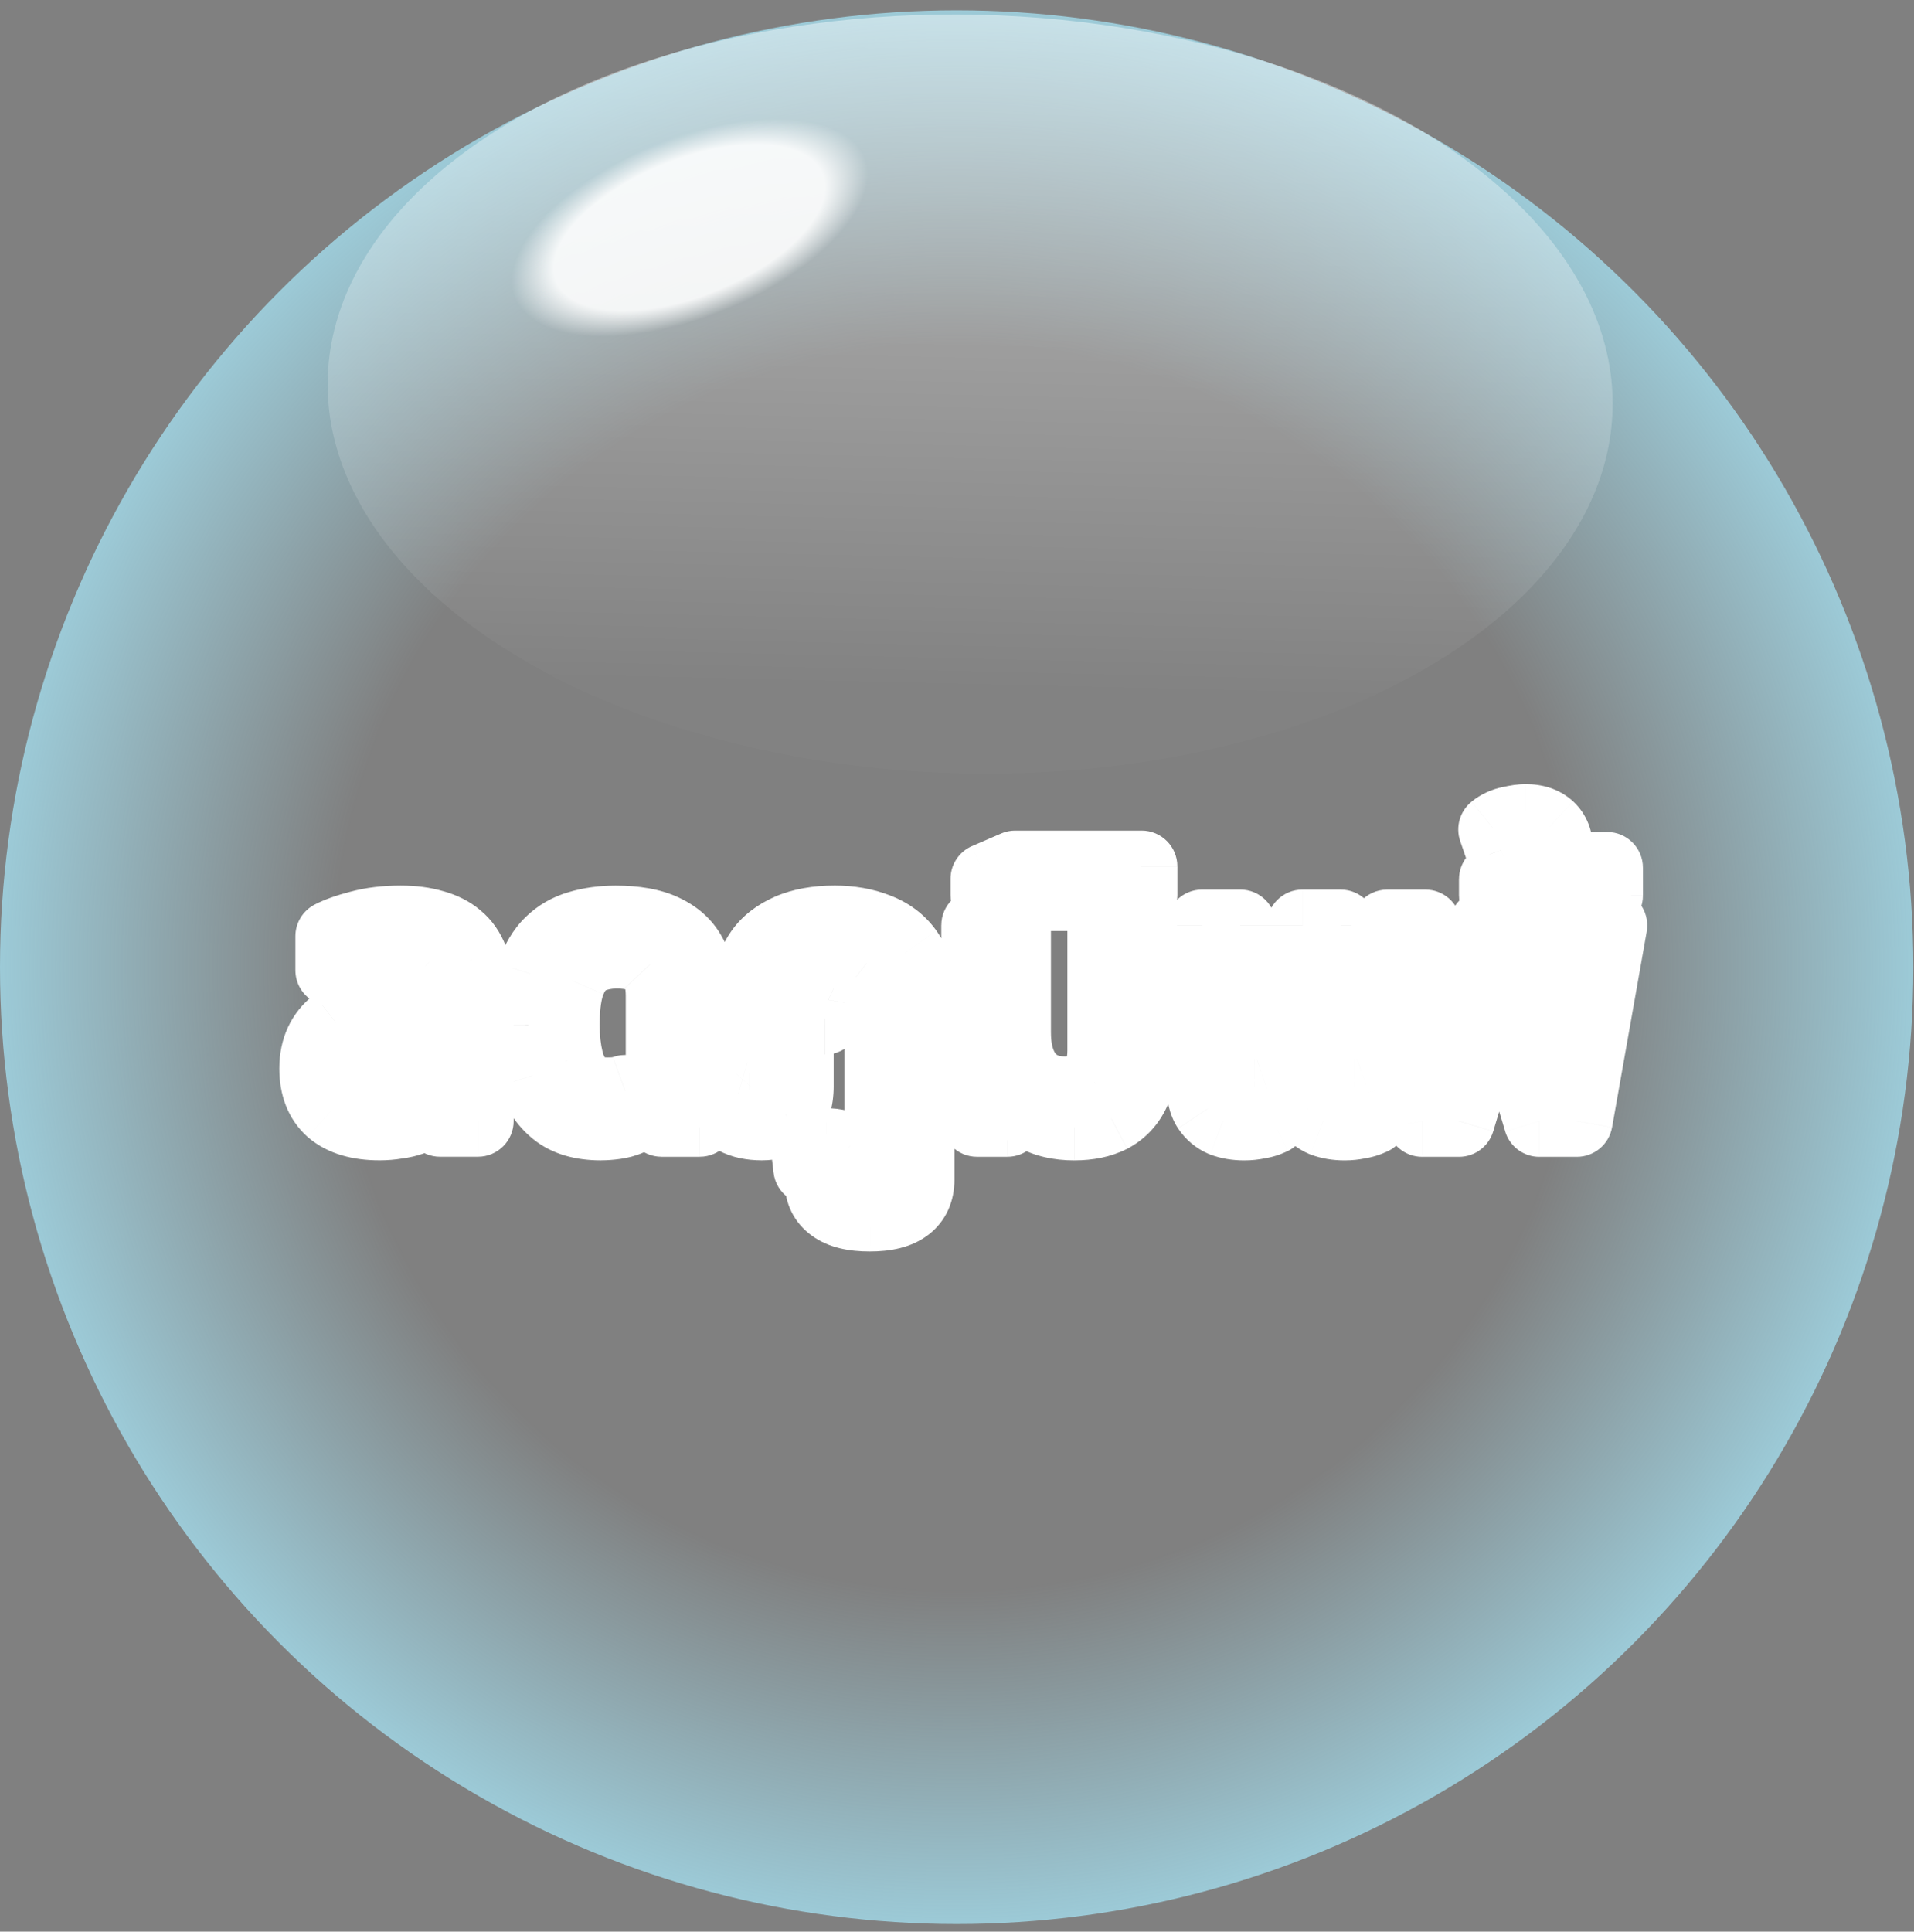
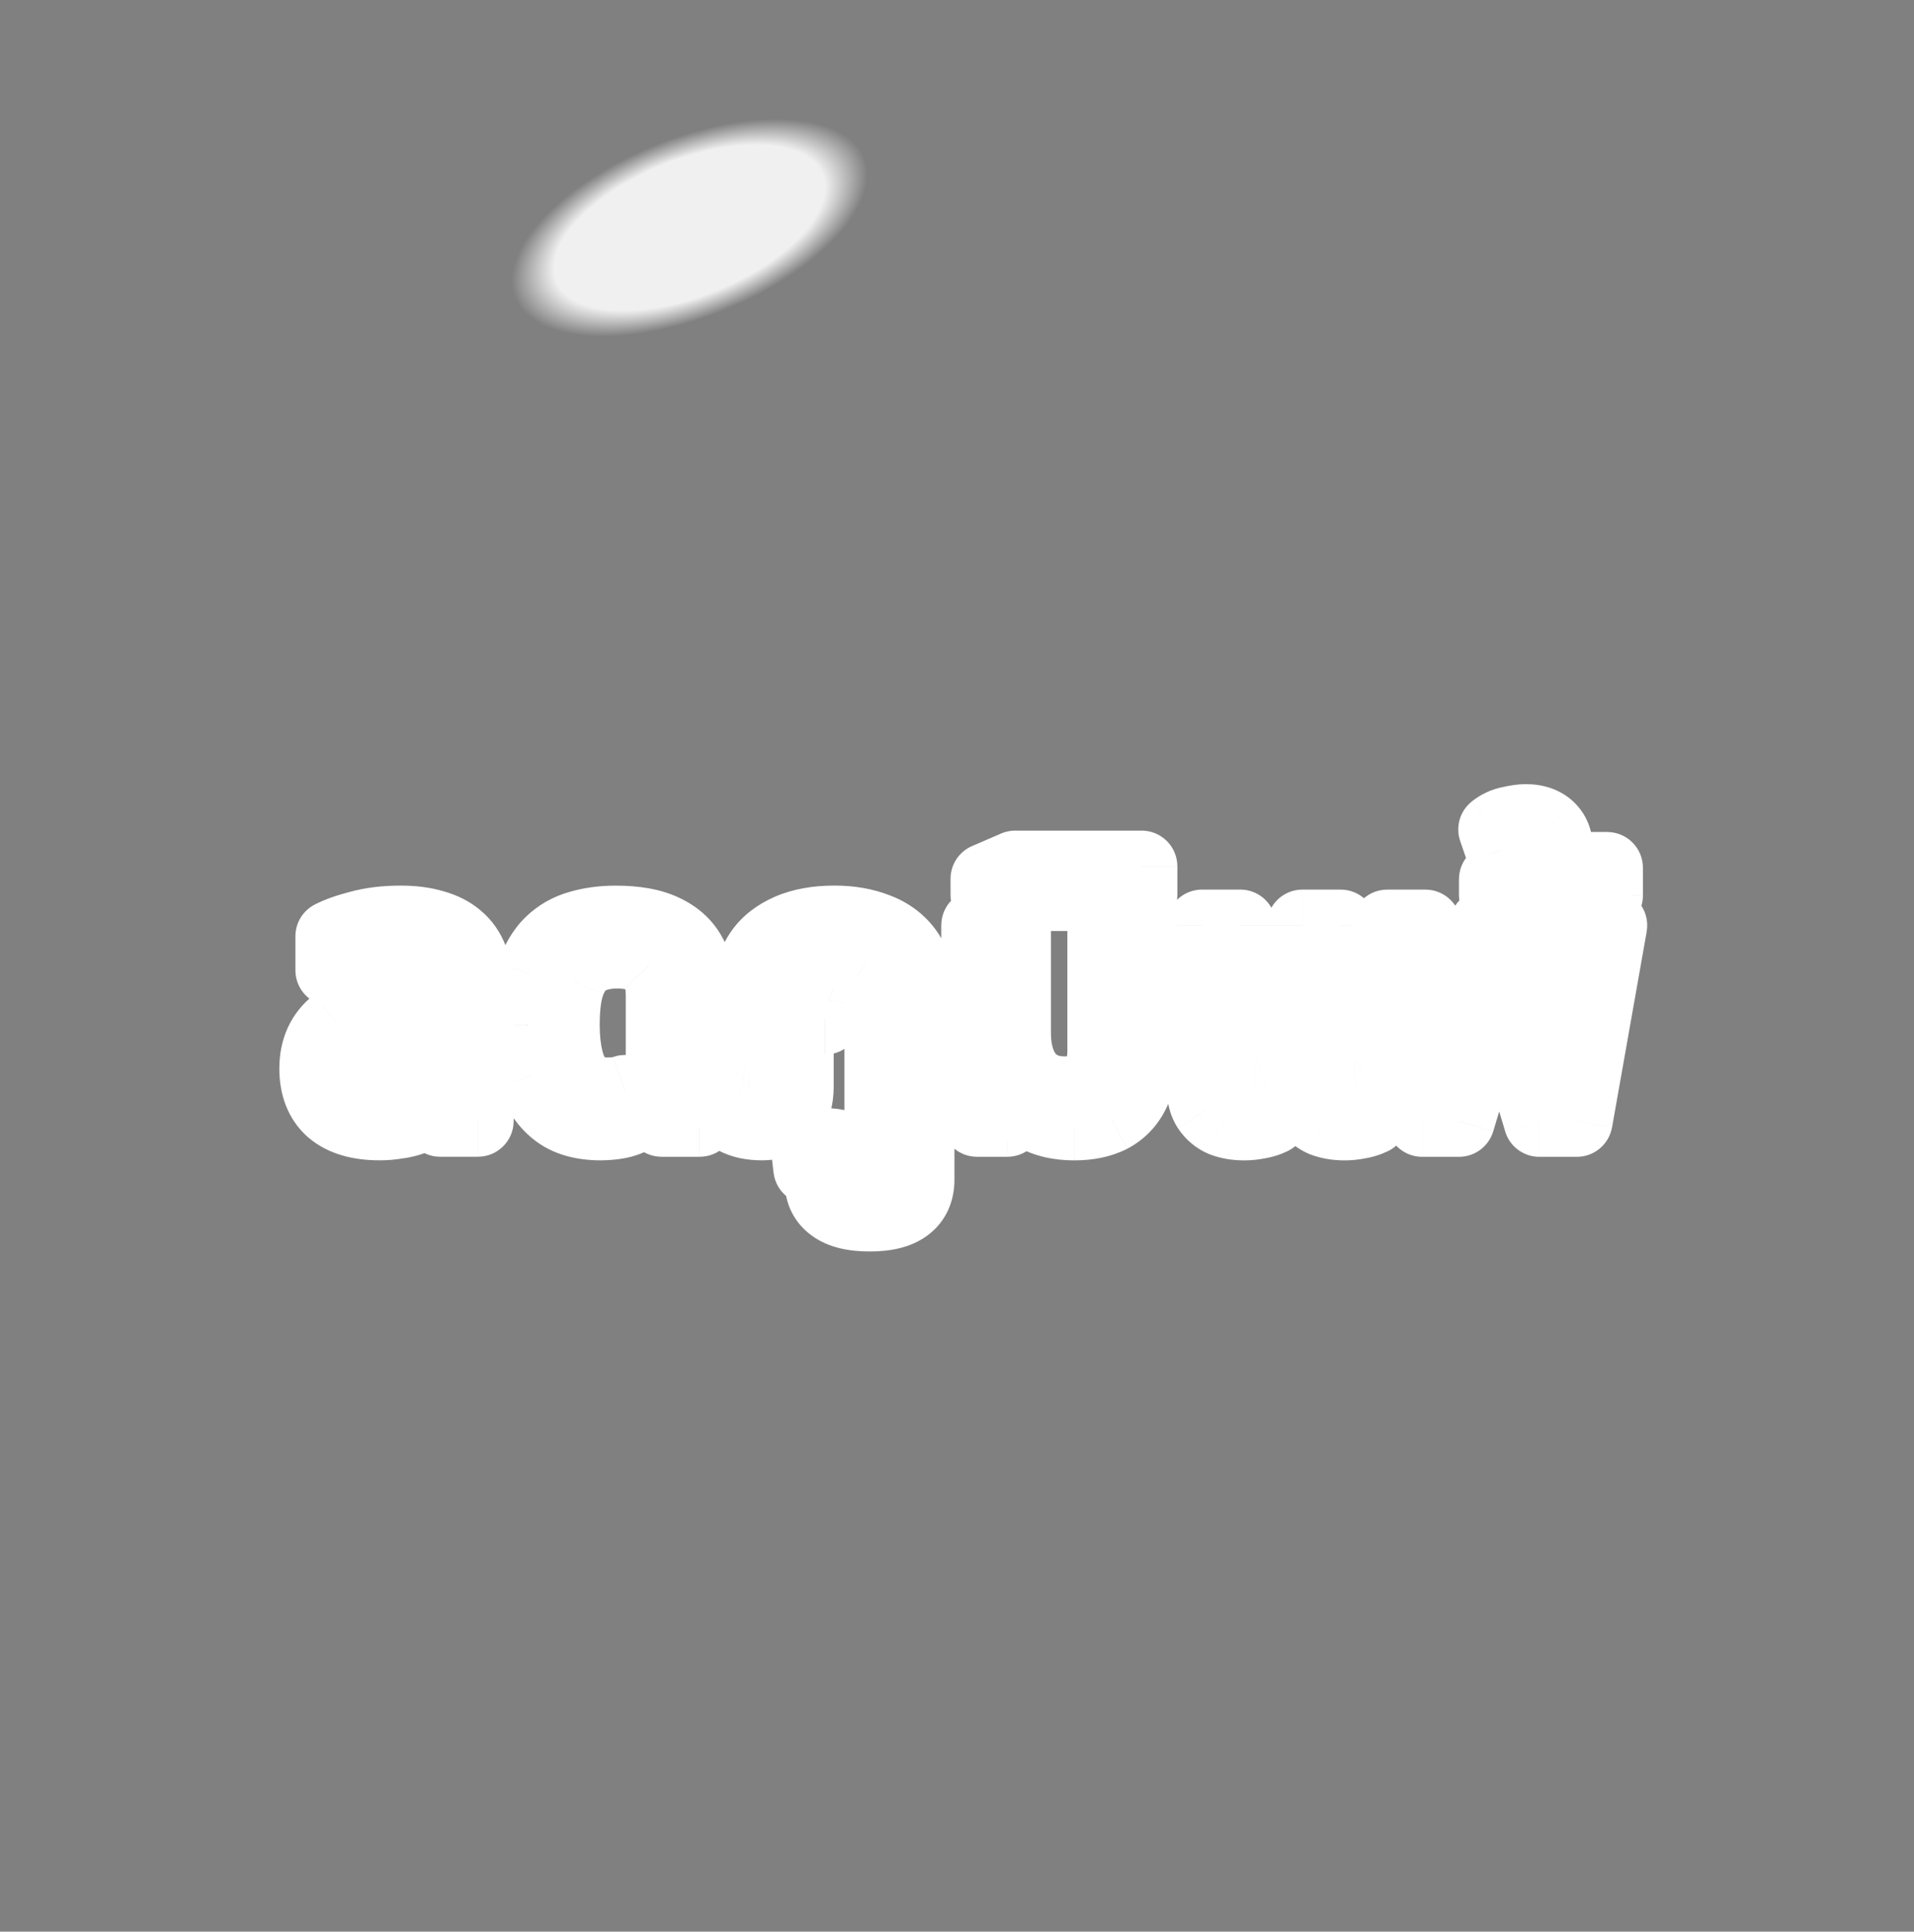
<svg xmlns="http://www.w3.org/2000/svg" fill="none" height="112" viewBox="0 0 111 112" width="111">
  <rect x="0" y="0" width="111" height="112" fill="#808080" stroke="none" />
  <radialGradient id="a" cx="0" cy="0" gradientTransform="matrix(0 55.48 -55.48 0 55.48 56.08)" gradientUnits="userSpaceOnUse" r="1">
    <stop offset=".645" stop-color="#a9ecff" stop-opacity="0" />
    <stop offset="1" stop-color="#a9ecff" stop-opacity=".7" />
  </radialGradient>
  <linearGradient id="b" gradientUnits="userSpaceOnUse" x1="56.246" x2="56.246" y1=".852" y2="44.83">
    <stop offset="0" stop-color="#fff" stop-opacity=".44" />
    <stop offset=".885" stop-color="#fff" stop-opacity=".02" />
  </linearGradient>
  <radialGradient id="c" cx="0" cy="0" gradientTransform="matrix(0 5.207 -10.942 0 39.998 13.218)" gradientUnits="userSpaceOnUse" r="1">
    <stop offset=".76" stop-color="#fff" stop-opacity=".88" />
    <stop offset="1" stop-color="#fff" stop-opacity="0" />
  </radialGradient>
  <mask id="d" fill="#000" height="28" maskUnits="userSpaceOnUse" width="81" x="15.285" y="45">
    <path d="m15.285 45h81v28h-81z" fill="#fff" />
    <path d="m25.522 65v-7.499c0-.829-.2-1.415-.601-1.761-.387-.359-1.022-.539-1.906-.539-.704 0-1.381.097-2.03.29-.635.193-1.229.449-1.782.766v-1.968c.401-.207.946-.401 1.637-.58.704-.193 1.505-.29 2.403-.29.718 0 1.353.083 1.906.249.552.152 1.015.387 1.388.704.387.318.677.732.87 1.243.207.511.311 1.125.311 1.844v7.54zm-3.522.207c-1.201 0-2.127-.276-2.776-.829-.635-.566-.953-1.374-.953-2.424 0-1.132.407-2.016 1.222-2.651.829-.635 2.161-1.008 3.998-1.119l2.444-.166v1.74l-2.175.166c-1.229.097-2.085.304-2.569.622-.47.318-.704.766-.704 1.346 0 .566.18.981.539 1.243.359.262.849.394 1.471.394.221 0 .421-.014.601-.041.193-.041.373-.083.539-.124l.269 1.554c-.262.097-.559.166-.891.207-.318.055-.656.083-1.015.083zm12.866 0c-1.119 0-1.996-.256-2.631-.766s-1.091-1.202-1.367-2.071c-.262-.884-.394-1.864-.394-2.942 0-1.188.124-2.168.373-2.942.262-.773.621-1.381 1.077-1.823.469-.456 1.022-.773 1.657-.953.649-.193 1.36-.29 2.134-.29 1.146 0 2.071.166 2.776.497.718.332 1.243.801 1.574 1.409.345.608.518 1.326.518 2.154v7.52h-2.216v-7.312c0-.801-.2-1.409-.601-1.823-.387-.414-1.056-.622-2.009-.622-.58 0-1.105.111-1.574.331-.456.221-.815.635-1.077 1.243-.262.594-.394 1.464-.394 2.61 0 .76.076 1.443.228 2.051.152.594.407 1.063.766 1.409.373.331.884.497 1.533.497.179 0 .352-.007.518-.021.179-.028.345-.069.497-.124l.207 1.699c-.221.097-.476.166-.766.207s-.566.062-.829.062zm9.303 0c-.29 0-.566-.028-.829-.083s-.511-.145-.746-.269l.228-1.409c.097.028.2.055.311.083.124.014.235.021.331.021.221 0 .38-.062.476-.186.11-.124.166-.325.166-.601v-1.802c0-.801.152-1.388.456-1.761.304-.387.746-.649 1.326-.787l.021-.083-2.341-.849v-.642c0-.594.186-1.153.559-1.678.373-.525.918-.946 1.637-1.264.732-.318 1.609-.476 2.631-.476.925 0 1.754.145 2.486.435.732.276 1.312.711 1.74 1.305.428.594.642 1.367.642 2.32v7.52h-2.216v-7.333c0-.856-.256-1.471-.766-1.844-.497-.387-1.133-.58-1.906-.58-.787 0-1.409.166-1.864.497-.442.318-.663.725-.663 1.222l2.196 1.015-.186 1.098c-.483 0-.87.159-1.16.476-.276.304-.414.801-.414 1.492v1.927c0 .856-.207 1.443-.622 1.761-.401.318-.898.476-1.492.476zm6.278 5.282c-.953 0-1.664-.173-2.134-.518-.483-.345-.725-.829-.725-1.45v-.352c0-.235-.055-.38-.166-.435-.124-.041-.29-.035-.497.021l-.145-1.284c.193-.055.407-.097.642-.124.221-.014.394-.021.518-.021.525 0 .905.11 1.139.331.221.221.332.532.332.932v.642c0 .248.076.456.228.621.152.166.407.249.766.249.373 0 .635-.083.787-.249.138-.166.207-.373.207-.621v-1.844h1.885v2.009c0 .677-.235 1.194-.704 1.554s-1.181.539-2.134.539zm11.874-5.282c-.911 0-1.685-.18-2.32-.539-.622-.359-1.05-.849-1.284-1.471h-.124l-.166 1.802h-1.761v-11.352h2.216v6.235c0 .718.111 1.333.332 1.844.221.511.545.905.974 1.181s.946.414 1.554.414c.746 0 1.305-.2 1.678-.601.373-.414.559-1.022.559-1.823v-7.25h2.216v7.54c0 .898-.152 1.643-.456 2.237-.304.594-.746 1.043-1.326 1.346-.58.29-1.278.435-2.092.435zm-5.12-13.299v-.953l1.678-.725h7.333v1.678zm14.961 13.299c-.456 0-.87-.069-1.243-.207-.359-.152-.649-.394-.87-.725-.221-.345-.331-.808-.331-1.388v-9.239h2.216v8.97c0 .304.062.525.186.663.138.124.352.186.642.186.111 0 .235-.014.373-.041.138-.028.269-.062.394-.104l.249 1.554c-.262.124-.532.207-.808.249-.262.055-.532.083-.808.083zm5.821 0c-.456 0-.87-.069-1.243-.207-.359-.152-.649-.394-.87-.725-.221-.345-.332-.808-.332-1.388v-9.239h2.217v8.97c0 .304.062.525.186.663.138.124.352.186.642.186.11 0 .235-.014.373-.041.138-.028.269-.062.394-.104l.249 1.554c-.262.124-.532.207-.808.249-.262.055-.532.083-.808.083zm4.5-.207-2.03-11.352h2.216l.746 4.661c.055.373.117.87.186 1.492.069.622.145 1.347.228 2.175h.062c.124-.566.242-1.077.352-1.533s.214-.863.311-1.222c.097-.373.186-.697.269-.974l1.305-4.599h1.637l1.326 4.599c.069.276.152.601.249.974.111.359.221.766.331 1.222.111.456.228.967.352 1.533h.062c.083-.829.152-1.554.207-2.175.069-.621.138-1.119.207-1.492l.746-4.661h2.216l-2.009 11.352h-2.175l-1.719-5.717c-.111-.401-.214-.794-.311-1.181-.083-.401-.159-.884-.228-1.45h-.083c-.055.373-.117.711-.186 1.015-.055.29-.117.566-.186.829-.069.262-.145.525-.228.787l-1.719 5.717zm4.204-13.071v-.953c.249-.055.511-.131.787-.228.276-.111.511-.249.704-.414.179-.179.269-.394.269-.642 0-.166-.048-.304-.145-.414-.11-.124-.269-.186-.476-.186-.124 0-.256.028-.394.083-.138.041-.262.083-.373.124l-.414-1.202c.276-.221.594-.366.953-.435.359-.083.656-.124.891-.124.566 0 1.015.152 1.347.456.318.304.476.704.476 1.202 0 .359-.09.677-.269.953-.193.276-.435.497-.725.663l-.166-.497h4.06v1.616z" fill="#000" />
  </mask>
-   <circle cx="55.48" cy="56.08" fill="url(#a)" r="55.48" />
-   <ellipse cx="56.246" cy="22.841" fill="url(#b)" rx="37.256" ry="21.989" transform="matrix(1 .023 -.023 1 .541 -1.289)" />
  <ellipse cx="39.998" cy="13.218" fill="url(#c)" rx="10.942" ry="5.207" transform="matrix(.928 -.372 .372 .928 -2.047 15.816)" />
  <path d="m25.522 65v-7.499c0-.829-.2-1.415-.601-1.761-.387-.359-1.022-.539-1.906-.539-.704 0-1.381.097-2.03.29-.635.193-1.229.449-1.782.766v-1.968c.401-.207.946-.401 1.637-.58.704-.193 1.505-.29 2.403-.29.718 0 1.353.083 1.906.249.552.152 1.015.387 1.388.704.387.318.677.732.87 1.243.207.511.311 1.125.311 1.844v7.54zm-3.522.207c-1.201 0-2.127-.276-2.776-.829-.635-.566-.953-1.374-.953-2.424 0-1.132.407-2.016 1.222-2.651.829-.635 2.161-1.008 3.998-1.119l2.444-.166v1.74l-2.175.166c-1.229.097-2.085.304-2.569.622-.47.318-.704.766-.704 1.346 0 .566.18.981.539 1.243.359.262.849.394 1.471.394.221 0 .421-.014.601-.041.193-.041.373-.083.539-.124l.269 1.554c-.262.097-.559.166-.891.207-.318.055-.656.083-1.015.083zm12.866 0c-1.119 0-1.996-.256-2.631-.766s-1.091-1.202-1.367-2.071c-.262-.884-.394-1.864-.394-2.942 0-1.188.124-2.168.373-2.942.262-.773.621-1.381 1.077-1.823.469-.456 1.022-.773 1.657-.953.649-.193 1.36-.29 2.134-.29 1.146 0 2.071.166 2.776.497.718.332 1.243.801 1.574 1.409.345.608.518 1.326.518 2.154v7.52h-2.216v-7.312c0-.801-.2-1.409-.601-1.823-.387-.414-1.056-.622-2.009-.622-.58 0-1.105.111-1.574.331-.456.221-.815.635-1.077 1.243-.262.594-.394 1.464-.394 2.61 0 .76.076 1.443.228 2.051.152.594.407 1.063.766 1.409.373.331.884.497 1.533.497.179 0 .352-.007.518-.021.179-.028.345-.069.497-.124l.207 1.699c-.221.097-.476.166-.766.207s-.566.062-.829.062zm9.303 0c-.29 0-.566-.028-.829-.083s-.511-.145-.746-.269l.228-1.409c.097.028.2.055.311.083.124.014.235.021.331.021.221 0 .38-.062.476-.186.11-.124.166-.325.166-.601v-1.802c0-.801.152-1.388.456-1.761.304-.387.746-.649 1.326-.787l.021-.083-2.341-.849v-.642c0-.594.186-1.153.559-1.678.373-.525.918-.946 1.637-1.264.732-.318 1.609-.476 2.631-.476.925 0 1.754.145 2.486.435.732.276 1.312.711 1.74 1.305.428.594.642 1.367.642 2.32v7.52h-2.216v-7.333c0-.856-.256-1.471-.766-1.844-.497-.387-1.133-.58-1.906-.58-.787 0-1.409.166-1.864.497-.442.318-.663.725-.663 1.222l2.196 1.015-.186 1.098c-.483 0-.87.159-1.16.476-.276.304-.414.801-.414 1.492v1.927c0 .856-.207 1.443-.622 1.761-.401.318-.898.476-1.492.476zm6.278 5.282c-.953 0-1.664-.173-2.134-.518-.483-.345-.725-.829-.725-1.45v-.352c0-.235-.055-.38-.166-.435-.124-.041-.29-.035-.497.021l-.145-1.284c.193-.055.407-.097.642-.124.221-.014.394-.021.518-.021.525 0 .905.11 1.139.331.221.221.332.532.332.932v.642c0 .248.076.456.228.621.152.166.407.249.766.249.373 0 .635-.083.787-.249.138-.166.207-.373.207-.621v-1.844h1.885v2.009c0 .677-.235 1.194-.704 1.554s-1.181.539-2.134.539zm11.874-5.282c-.911 0-1.685-.18-2.32-.539-.622-.359-1.05-.849-1.284-1.471h-.124l-.166 1.802h-1.761v-11.352h2.216v6.235c0 .718.111 1.333.332 1.844.221.511.545.905.974 1.181s.946.414 1.554.414c.746 0 1.305-.2 1.678-.601.373-.414.559-1.022.559-1.823v-7.25h2.216v7.54c0 .898-.152 1.643-.456 2.237-.304.594-.746 1.043-1.326 1.346-.58.29-1.278.435-2.092.435zm-5.12-13.299v-.953l1.678-.725h7.333v1.678zm14.961 13.299c-.456 0-.87-.069-1.243-.207-.359-.152-.649-.394-.87-.725-.221-.345-.331-.808-.331-1.388v-9.239h2.216v8.97c0 .304.062.525.186.663.138.124.352.186.642.186.111 0 .235-.014.373-.041.138-.028.269-.062.394-.104l.249 1.554c-.262.124-.532.207-.808.249-.262.055-.532.083-.808.083zm5.821 0c-.456 0-.87-.069-1.243-.207-.359-.152-.649-.394-.87-.725-.221-.345-.332-.808-.332-1.388v-9.239h2.217v8.97c0 .304.062.525.186.663.138.124.352.186.642.186.11 0 .235-.014.373-.041.138-.028.269-.062.394-.104l.249 1.554c-.262.124-.532.207-.808.249-.262.055-.532.083-.808.083zm4.5-.207-2.03-11.352h2.216l.746 4.661c.055.373.117.87.186 1.492.069.622.145 1.347.228 2.175h.062c.124-.566.242-1.077.352-1.533s.214-.863.311-1.222c.097-.373.186-.697.269-.974l1.305-4.599h1.637l1.326 4.599c.069.276.152.601.249.974.111.359.221.766.331 1.222.111.456.228.967.352 1.533h.062c.083-.829.152-1.554.207-2.175.069-.621.138-1.119.207-1.492l.746-4.661h2.216l-2.009 11.352h-2.175l-1.719-5.717c-.111-.401-.214-.794-.311-1.181-.083-.401-.159-.884-.228-1.45h-.083c-.055.373-.117.711-.186 1.015-.055.29-.117.566-.186.829-.069.262-.145.525-.228.787l-1.719 5.717zm4.204-13.071v-.953c.249-.055.511-.131.787-.228.276-.111.511-.249.704-.414.179-.179.269-.394.269-.642 0-.166-.048-.304-.145-.414-.11-.124-.269-.186-.476-.186-.124 0-.256.028-.394.083-.138.041-.262.083-.373.124l-.414-1.202c.276-.221.594-.366.953-.435.359-.083.656-.124.891-.124.566 0 1.015.152 1.347.456.318.304.476.704.476 1.202 0 .359-.09.677-.269.953-.193.276-.435.497-.725.663l-.166-.497h4.06v1.616z" fill="#000" />
  <path d="m25.522 65h-2.071c0 1.144.927 2.071 2.071 2.071zm-.601-9.26-1.41 1.518c.019.017.038.034.057.051zm-3.936-.249-.591-1.985-.012.004zm-1.782.766h-2.071c0 .74.394 1.423 1.034 1.793.64.37 1.429.371 2.07.003zm0-1.968-.952-1.84c-.688.356-1.12 1.065-1.12 1.84zm1.637-.58.521 2.005c.009-.002.018-.005.027-.007zm4.309-.041-.595 1.984c.015.005.031.009.046.013zm1.388.704-1.343 1.577c.009.008.019.016.029.024zm.87 1.243-1.938.733c.006.015.012.03.018.045zm.311 9.384v2.071c1.144 0 2.071-.927 2.071-2.071zm-8.493-.622-1.378 1.546c.012.011.024.021.036.031zm.269-5.075-1.26-1.644c-.004.003-.009.007-.013.01zm3.998-1.119.124 2.068c.005-0.0.011-.001.016-.001zm2.444-.166h2.071c0-.574-.238-1.122-.657-1.514s-.982-.592-1.554-.553zm0 1.74.157 2.066c1.08-.082 1.914-.983 1.914-2.066zm-2.175.166-.157-2.066-.005 0zm-2.569.622-1.138-1.731c-.008.005-.015.01-.023.015zm-.166 2.589-1.222 1.673zm2.071.352.315 2.047c.04-.006.08-.013.119-.022zm.539-.124 2.041-.354c-.098-.567-.428-1.068-.911-1.382-.482-.314-1.074-.413-1.633-.274zm.269 1.554.716 1.944c.938-.346 1.496-1.312 1.325-2.297zm-.891.207-.257-2.055c-.033.004-.065.009-.098.015zm4.578-.124v-7.499h-4.143v7.499zm0-7.499c0-1.092-.257-2.413-1.32-3.33l-2.705 3.138c-.057-.049-.099-.1-.126-.142-.026-.041-.034-.064-.032-.058.002.007.013.04.022.107.009.067.017.161.017.286zm-1.263-3.279c-.957-.889-2.238-1.092-3.315-1.092v4.143c.311 0 .492.033.576.057.079.022.02.021-.08-.071zm-3.315-1.092c-.896 0-1.773.123-2.622.376l1.183 3.971c.45-.134.927-.204 1.439-.204zm-2.633.38c-.779.237-1.517.554-2.211.952l2.065 3.592c.411-.236.86-.431 1.352-.581zm.893 2.748v-1.968h-4.143v1.968zm-1.12-.128c.208-.108.589-.255 1.206-.415l-1.043-4.01c-.764.199-1.474.438-2.067.745zm1.233-.422c.49-.135 1.102-.216 1.855-.216v-4.143c-1.042 0-2.033.112-2.951.364zm1.855-.216c.564 0 .992.066 1.311.161l1.19-3.968c-.786-.236-1.629-.336-2.501-.336zm1.357.174c.309.085.488.193.594.284l2.687-3.154c-.639-.545-1.387-.906-2.182-1.125zm.622.308c.082.067.17.171.247.375l3.875-1.466c-.309-.818-.801-1.542-1.493-2.111zm.265.42c.082.201.159.537.159 1.065h4.143c0-.908-.13-1.801-.463-2.622zm.159 1.065v7.54h4.143v-7.54zm2.071 5.469h-2.196v4.143h2.196zm-5.717.207c-.909 0-1.287-.21-1.433-.335l-2.685 3.155c1.152.98 2.624 1.323 4.118 1.323zm-1.397-.303c-.094-.084-.26-.269-.26-.877h-4.143c0 1.491.47 2.921 1.646 3.97zm-.26-.877c0-.564.166-.817.424-1.018l-2.547-3.267c-1.371 1.069-2.02 2.585-2.02 4.285zm.411-1.008c.334-.256 1.162-.593 2.862-.695l-.249-4.136c-1.973.119-3.811.528-5.134 1.542zm2.878-.696 2.444-.166-.28-4.133-2.444.166zm.233-2.232v1.74h4.143v-1.74zm1.914-.325-2.175.166.315 4.131 2.175-.166zm-2.18.166c-1.267.1-2.588.327-3.544.955l2.275 3.462c-.033.022.049-.037.354-.111.289-.07.695-.133 1.239-.176zm-3.567.971c-1.055.714-1.615 1.814-1.615 3.062h4.143c0-.004-.001.076-.06.189-.06.114-.132.171-.147.181zm-1.615 3.062c0 1.027.352 2.158 1.388 2.916l2.445-3.345c.123.09.22.216.275.341.048.11.036.158.036.088zm1.388 2.916c.83.607 1.802.792 2.693.792v-4.143c-.169 0-.262-.018-.298-.028-.032-.009-.004-.006.05.033zm2.693.792c.305 0 .613-.019.916-.066l-.63-4.095c-.056.009-.149.017-.286.017zm1.035-.087c.213-.046.415-.092.607-.14l-1.005-4.019c-.14.035-.296.071-.47.108zm-1.937-1.796.269 1.554 4.082-.708-.269-1.554zm1.594-.744c-.089.033-.228.07-.432.095l.514 4.111c.459-.057.914-.158 1.35-.319zm-.53.11c-.188.033-.407.052-.66.052v4.143c.465 0 .923-.036 1.37-.114zm9.575 1.357-1.298 1.614zm-1.367-2.071-1.986.59c.004.013.007.025.011.037zm-.021-5.883-1.962-.666c-.004.011-.007.021-.01.032zm1.077-1.823 1.442 1.487.001-.001zm1.657-.953.563 1.993c.009-.003.019-.005.028-.008zm4.909.207-.882 1.874c.005.002.009.004.014.006zm1.574 1.409-1.819.992c.006.011.012.021.018.031zm.518 9.674v2.071c1.144 0 2.071-.927 2.071-2.071zm-2.216 0h-2.072c0 1.144.927 2.071 2.072 2.071zm-.601-9.135-1.514 1.413c.008.009.017.018.025.026zm-3.584-.29-.882-1.874c-.007.003-.015.007-.022.01zm-1.077 1.243 1.895.837c.002-.005.005-.011.007-.016zm-.166 4.661-2.01.502.003.011zm.766 1.409-1.436 1.493c.019.019.039.037.059.055zm2.051.476.172 2.064c.048-.004.096-.01.143-.017zm.497-.124 2.056-.251c-.076-.627-.435-1.185-.973-1.515-.538-.33-1.198-.397-1.791-.181zm.207 1.699.83 1.898c.838-.367 1.337-1.24 1.226-2.149zm-.766.207.293 2.051zm-.829-2.009c-.821 0-1.181-.187-1.333-.309l-2.597 3.228c1.119.9 2.513 1.224 3.929 1.224zm-1.333-.309c-.281-.226-.523-.554-.691-1.084l-3.949 1.254c.384 1.21 1.053 2.263 2.043 3.059zm-.68-1.047c-.197-.663-.308-1.442-.308-2.352h-4.143c0 1.244.151 2.427.479 3.531zm-.308-2.352c0-1.062.114-1.81.274-2.308l-3.944-1.268c-.337 1.049-.472 2.263-.472 3.575zm.263-2.276c.186-.549.396-.844.557-1.001l-2.884-2.974c-.749.727-1.258 1.646-1.597 2.644zm.558-1.002c.221-.214.47-.359.778-.446l-1.127-3.987c-.963.272-1.818.763-2.537 1.46zm.806-.454c.432-.129.941-.204 1.542-.204v-4.143c-.946 0-1.859.118-2.725.376zm1.542-.204c.974 0 1.564.145 1.894.3l1.764-3.749c-1.079-.508-2.339-.694-3.658-.694zm1.908.306c.374.173.535.357.624.52l3.637-1.984c-.574-1.053-1.463-1.807-2.525-2.297zm.641.551c.138.242.247.594.247 1.131h4.143c0-1.121-.235-2.205-.788-3.178zm.247 1.131v7.52h4.143v-7.52zm2.071 5.448h-2.216v4.143h2.216zm-.145 2.071v-7.312h-4.143v7.312zm0-7.312c0-1.126-.284-2.333-1.183-3.263l-2.979 2.88c-.04-.041-.041-.065-.028-.025.016.05.046.175.046.408zm-1.158-3.236c-.975-1.045-2.369-1.28-3.524-1.28v4.143c.338 0 .525.038.605.063.071.022-.005.013-.11-.1zm-3.524-1.28c-.849 0-1.68.163-2.456.529l1.764 3.749c.163-.077.381-.134.692-.134zm-2.478.539c-1.025.497-1.677 1.364-2.075 2.286l3.804 1.643c.064-.148.114-.213.13-.231.011-.013-.005.009-.051.031zm-2.068 2.27c-.436.987-.57 2.2-.57 3.447h4.143c0-1.045.128-1.573.217-1.773zm-.57 3.447c0 .894.089 1.751.29 2.553l4.019-1.005c-.103-.413-.166-.924-.166-1.548zm.292 2.564c.225.881.643 1.721 1.338 2.389l2.872-2.986c-.024-.023-.117-.122-.195-.429zm1.397 2.443c.855.76 1.909 1.02 2.909 1.02v-4.143c-.151 0-.22-.02-.231-.023-.005-.002.003.001.019.01.017.009.036.023.055.04zm2.909 1.02c.232 0 .463-.009.69-.028l-.344-4.129c-.104.009-.219.013-.346.013zm.833-.045c.297-.046.596-.118.89-.225l-1.416-3.894c-.01.004-.043.014-.104.024zm-1.874-1.921.207 1.699 4.112-.501-.207-1.699zm1.433-.45c-.018.008-.086.034-.229.054l.586 4.101c.437-.062.879-.174 1.304-.36zm-.229.054c-.204.029-.382.041-.536.041v4.143c.371 0 .746-.029 1.122-.083zm7.939 2.03.427-2.027zm-.746-.269-2.045-.331c-.142.877.291 1.746 1.076 2.162zm.228-1.409.569-1.992c-.569-.163-1.181-.074-1.68.243-.5.317-.84.833-.934 1.418zm.311.083-.502 2.01c.09.022.181.039.274.049zm.808-.166-1.548-1.376c-.03.034-.059.069-.087.104zm.621-4.164 1.606 1.308c.008-.009.015-.019.023-.029zm1.326-.787.48 2.015c.752-.179 1.342-.762 1.53-1.513zm.021-.083 2.01.502c.258-1.03-.305-2.088-1.303-2.45zm-2.341-.849h-2.071c0 .872.546 1.65 1.365 1.947zm.559-2.32-1.689-1.2zm1.637-1.264-.825-1.9c-.004.002-.009.004-.013.006zm5.117-.041-.763 1.926c.011.004.021.008.032.012zm1.74 1.305-1.68 1.212zm.642 9.84v2.071c1.144 0 2.071-.927 2.071-2.071zm-2.216 0h-2.071c0 1.144.927 2.071 2.071 2.071zm-.766-9.177-1.272 1.635c.017.013.034.026.051.038zm-3.77-.083 1.209 1.682.009-.007zm-.663 1.222h-2.071c0 .807.469 1.541 1.202 1.88zm2.196 1.015 2.042.347c.157-.922-.324-1.835-1.173-2.227zm-.186 1.098v2.071c1.01 0 1.873-.729 2.042-1.725zm-1.16.476-1.53-1.397-.003.003zm-1.036 5.179-1.26-1.644c-.009.007-.018.014-.027.021zm-1.492-1.595c-.158 0-.291-.015-.402-.038l-.854 4.054c.414.087.834.127 1.255.127zm-.402-.038c-.075-.016-.141-.04-.203-.073l-1.938 3.662c.407.215.839.371 1.288.466zm.872 2.089.228-1.409-4.09-.662-.228 1.409zm-2.386.252c.121.035.247.068.377.101l1.005-4.019c-.091-.023-.172-.044-.244-.065zm.651.15c.179.02.369.033.56.033v-4.143c0 0-.008 0-.026-.001-.018-.001-.043-.003-.077-.007zm.56.033c.588 0 1.481-.175 2.112-.986l-3.27-2.544c.437-.562 1.013-.613 1.159-.613zm2.025-.882c.609-.685.689-1.506.689-1.977h-4.143v-0s0 0 0-0 0-0 0-.001c0-0 0-.001 0-.002 0-.002 0-.005 0-.008 0-.007.001-.019.003-.035.004-.03.011-.081.03-.148.036-.131.123-.355.324-.582zm.689-1.977v-1.802h-4.143v1.802zm0-1.802c0-.278.027-.442.048-.522.02-.077.021-.027-.058.07l-3.212-2.617c-.748.918-.921 2.083-.921 3.069zm.013-.481c-.013.017-.023.021-.012.015.015-.009.07-.038.189-.066l-.96-4.03c-.935.223-1.825.695-2.475 1.523zm1.706-1.565.021-.083-4.019-1.005-.021.083zm-1.282-2.533-2.341-.849-1.413 3.895 2.341.849zm-.976 1.098v-.642h-4.143v.642zm0-.642c0-.127.031-.273.176-.478l-3.377-2.4c-.6.844-.942 1.817-.942 2.878zm.176-.478c.114-.161.334-.369.786-.569l-1.676-3.789c-.984.435-1.855 1.069-2.487 1.958zm.772-.563c.41-.178.991-.305 1.806-.305v-4.143c-1.229 0-2.401.19-3.455.648zm1.806-.305c.709 0 1.272.111 1.723.289l1.526-3.852c-1.013-.402-2.107-.581-3.249-.581zm1.754.302c.379.143.618.338.791.578l3.361-2.423c-.683-.947-1.604-1.622-2.689-2.032zm.791.578c.107.148.251.46.251 1.109h4.143c0-1.257-.284-2.492-1.033-3.531zm.251 1.109v7.52h4.143v-7.52zm2.071 5.448h-2.216v4.143h2.216zm-.145 2.071v-7.333h-4.143v7.333zm0-7.333c0-1.264-.395-2.626-1.617-3.517l-2.442 3.347c-.027-.02-.056-.047-.08-.078-.024-.031-.035-.054-.037-.059-.002-.006.033.078.033.308zm-1.566-3.479c-.938-.729-2.051-1.016-3.178-1.016v4.143c.42 0 .577.1.634.144zm-3.178-1.016c-1.056 0-2.157.22-3.083.893l2.437 3.351c-.014.01.128-.101.646-.101zm-3.073.887c-.924.664-1.525 1.67-1.525 2.904h4.143c0 .07-.019.188-.085.309-.062.115-.126.159-.115.151zm-.323 4.785 2.196 1.015 1.738-3.761-2.196-1.015zm1.023-1.212-.186 1.098 4.085.694.186-1.098zm1.856-.627c-.986 0-1.956.348-2.69 1.151l3.059 2.793c-.055.06-.137.122-.235.162-.092.038-.148.036-.135.036zm-2.693 1.155c-.793.872-.953 2.005-.953 2.885h4.143c0-.105.005-.184.012-.242.007-.058.014-.088.016-.094.004-.015-.024.097-.152.238zm-.953 2.885v1.927h4.143v-1.927zm0 1.927c0 .132-.008.23-.018.297-.01.068-.02.097-.019.096.001-.002.014-.039.052-.094.039-.057.097-.122.175-.182l2.521 3.288c1.181-.905 1.433-2.314 1.433-3.405zm.163.138c-0 0-.001.002-.016.007-.019.006-.076.021-.188.021v4.143c.982 0 1.955-.271 2.779-.925zm3.94 6.864 1.227-1.669c-.008-.006-.015-.011-.023-.017zm-.891-2.237.926-1.853c-.088-.044-.178-.081-.271-.112zm-.497.021-2.058.232c.068.599.393 1.139.891 1.479.498.34 1.119.446 1.702.291zm-.145-1.284-.569-1.992c-.973.278-1.603 1.218-1.489 2.224zm.642-.124-.129-2.067c-.038.002-.075.006-.113.01zm1.657.311 1.465-1.465c-.015-.015-.03-.029-.045-.044zm.559 2.196-1.527 1.4zm1.554 0 1.527 1.4c.022-.024.043-.049.064-.074zm.207-2.465v-2.071c-1.144 0-2.071.927-2.071 2.071zm1.885 0h2.071c0-1.144-.927-2.071-2.071-2.071zm-.704 3.563-1.258-1.645zm-2.134-1.533c-.358 0-.603-.033-.759-.071-.155-.038-.182-.07-.147-.044l-2.454 3.338c.988.726 2.223.92 3.361.92zm-.93-.132c-.001-.001.015.011.038.037.023.027.047.061.067.101.043.086.037.135.037.098h-4.143c0 1.254.536 2.381 1.593 3.136zm.142.236v-.352h-4.143v.352zm0-.352c0-.313-.035-1.65-1.311-2.288l-1.853 3.706c-.52-.26-.777-.682-.885-.965-.096-.252-.094-.434-.094-.453zm-1.582-2.4c-.682-.227-1.313-.115-1.686-.016l1.067 4.003c-.003.001-.063.017-.168.021-.104.004-.293-.002-.524-.079zm.906 1.754-.145-1.284-4.117.465.145 1.284zm-1.634.94c.07-.02.172-.042.315-.059l-.484-4.115c-.327.038-.652.099-.969.19zm.202-.049c.205-.013.328-.017.389-.017v-4.143c-.188 0-.411.01-.647.025zm.389-.017c.126 0 .148.014.1 0-.054-.016-.211-.073-.38-.232l2.84-3.017c-.799-.752-1.82-.894-2.559-.894zm-.325-.275c-.119-.119-.197-.254-.238-.372-.039-.109-.037-.173-.037-.161h4.143c0-.788-.227-1.686-.938-2.397zm-.275-.533v.642h4.143v-.642zm0 .642c0 .708.232 1.432.772 2.021l3.054-2.8c.103.113.19.252.247.407.056.152.07.283.07.371zm.772 2.021c.726.792 1.692.92 2.293.92v-4.143c-.031 0 .043-.005.178.039.146.047.373.156.582.384zm2.293.92c.586 0 1.576-.115 2.314-.92l-3.054-2.8c.219-.239.455-.345.593-.389.128-.04.192-.034.147-.034zm2.379-.994c.495-.594.687-1.292.687-1.948h-4.143c0-.068.01-.179.054-.313.046-.138.12-.273.218-.391zm.687-1.948v-1.844h-4.143v1.844zm-2.071.228h1.885v-4.143h-1.885zm-.186-2.071v2.009h4.143v-2.009zm0 2.009c0 .099-.017.097.009.041.012-.027.03-.056.051-.083.022-.027.04-.043.049-.049l2.517 3.291c1.061-.811 1.518-1.983 1.518-3.199zm.109-.092c.035-.027.013.004-.134.041-.149.038-.388.072-.741.072v4.143c1.15 0 2.399-.205 3.392-.965zm8.679-3.637-1.036 1.794c.006.003.011.006.017.01zm-1.284-1.471 1.938-.732c-.304-.806-1.076-1.339-1.938-1.339zm-.124 0v-2.071c-1.071 0-1.965.816-2.063 1.882zm-.166 1.802v2.071c1.071 0 1.965-.816 2.063-1.882zm-1.761 0h-2.071c0 1.144.927 2.071 2.071 2.071zm0-11.352v-2.071c-1.144 0-2.071.927-2.071 2.071zm2.216 0h2.072c0-1.144-.927-2.071-2.072-2.071zm1.305 9.26 1.123-1.741zm3.232-.186 1.516 1.412c.008-.009.016-.017.024-.026zm.559-9.073v-2.071c-1.144 0-2.072.927-2.072 2.071zm2.216 0h2.071c0-1.144-.927-2.071-2.071-2.071zm-.456 9.778 1.844.944zm-1.326 1.346.926 1.853c.012-.006.023-.012.035-.018zm-2.092-1.637c-.642 0-1.045-.126-1.301-.27l-2.039 3.607c1.015.574 2.159.807 3.339.807zm-1.284-.261c-.243-.141-.331-.272-.383-.409l-3.876 1.464c.418 1.106 1.186 1.955 2.186 2.532zm-2.321-1.749h-.124v4.143h.124zm-2.187 1.882-.166 1.802 4.126.379.166-1.802zm1.897-.08h-1.761v4.143h1.761zm.311 2.071v-11.352h-4.143v11.352zm-2.071-9.28h2.216v-4.143h-2.216zm.145-2.071v6.235h4.143v-6.235zm0 6.235c0 .922.141 1.832.502 2.666l3.803-1.644c-.081-.188-.161-.507-.161-1.021zm.502 2.666c.368.851.947 1.58 1.752 2.099l2.246-3.481c-.051-.033-.121-.091-.195-.262zm1.752 2.099c.823.531 1.748.745 2.677.745v-4.143c-.287 0-.397-.062-.431-.084zm2.677.745c1.105 0 2.303-.304 3.194-1.261l-3.032-2.823c.025-.027.053-.05.079-.067.025-.016.041-.022.039-.021-.007.002-.087.029-.281.029zm3.218-1.286c.839-.932 1.091-2.117 1.091-3.209h-4.143c0 .51-.121.541-.028.437zm1.091-3.209v-7.25h-4.143v7.25zm-2.071-5.179h2.216v-4.143h-2.216zm.145-2.071v7.54h4.143v-7.54zm0 7.54c0 .678-.117 1.075-.228 1.294l3.688 1.887c.496-.969.683-2.063.683-3.181zm-.228 1.294c-.113.22-.25.354-.443.455l1.922 3.67c.967-.506 1.714-1.27 2.209-2.238zm-.408.437c-.228.114-.592.216-1.166.216v4.143c1.056 0 2.087-.188 3.019-.654zm-6.286-11.011h-2.071c0 1.144.927 2.071 2.071 2.071zm0-.953-.822-1.902c-.759.328-1.25 1.075-1.25 1.902zm1.678-.725v-2.072c-.283 0-.562.058-.822.17zm7.333 0h2.071c0-1.144-.927-2.072-2.071-2.072zm0 1.678v2.071c1.144 0 2.071-.927 2.071-2.071zm-6.939 0v-.953h-4.143v.953zm-1.25.949 1.678-.725-1.643-3.803-1.678.725zm.856-.555h7.333v-4.143h-7.333zm5.262-2.071v1.678h4.143v-1.678zm2.071-.394h-9.011v4.143h9.011zm4.707 15.163-.807 1.908c.029.012.058.024.088.035zm-.87-.725-1.745 1.117c.007.011.014.022.021.032zm-.331-10.627v-2.071c-1.144 0-2.071.927-2.071 2.071zm2.216 0h2.071c0-1.144-.927-2.071-2.071-2.071zm.186 9.633-1.54 1.386c.049.054.1.105.154.154zm1.015.145-.406-2.031zm.394-.104 2.046-.327c-.096-.601-.451-1.129-.971-1.444s-1.152-.386-1.729-.194zm.249 1.554.887 1.872c.832-.394 1.304-1.29 1.159-2.199zm-.808.249-.307-2.049c-.04.006-.08.013-.119.021zm3.77-.124-.807 1.908c.029.012.058.024.088.035zm-.87-.725-1.745 1.117c.007.011.014.022.021.032zm-.332-10.627v-2.071c-1.144 0-2.071.927-2.071 2.071zm2.217 0h2.071c0-1.144-.927-2.071-2.071-2.071zm.186 9.633-1.54 1.386c.049.054.1.105.154.154zm1.015.145-.406-2.031zm.394-.104 2.046-.327c-.096-.601-.451-1.129-.971-1.444s-1.152-.386-1.729-.194zm.249 1.554.887 1.872c.832-.394 1.304-1.29 1.159-2.199zm-.808.249-.307-2.049c-.04.006-.08.013-.119.021zm-6.629-1.989c-.246 0-.412-.037-.523-.078l-1.439 3.885c.634.235 1.296.336 1.962.336zm-.436-.043c-0 0 .004.002.011.006.007.004.014.009.022.015s.013.011.015.015c.003.003.002.003-.001-.002l-3.447 2.298c.441.661 1.046 1.17 1.786 1.484zm.068.066c.033.051.031.071.021.03-.01-.044-.026-.139-.026-.301h-4.143c0 .819.153 1.715.658 2.505zm-.005-.271v-9.239h-4.143v9.239zm-2.071-7.168h2.216v-4.143h-2.216zm.145-2.071v8.97h4.143v-8.97zm0 8.97c0 .51.091 1.352.718 2.049l3.079-2.772c.195.216.279.43.315.556.034.12.031.187.031.167zm.872 2.203c.682.614 1.501.718 2.028.718v-4.143c.001 0 .018 0 .05.004.032.004.083.013.149.032.134.039.339.126.544.31zm2.028.718c.278 0 .542-.034.779-.082l-.812-4.062c-.018.004-.024.004-.019.004.004-.001.022-.002.053-.002zm.779-.082c.216-.043.431-.099.642-.17l-1.31-3.93c-.037.012-.085.025-.145.037zm-2.058-1.808.249 1.554 4.091-.655-.248-1.554zm1.407-.646c-.086.041-.161.062-.228.072l.615 4.097c.485-.073.949-.217 1.387-.425zm-.348.094c-.118.025-.244.038-.381.038v4.143c.415 0 .828-.042 1.235-.127zm5.44.038c-.246 0-.412-.037-.523-.078l-1.439 3.885c.634.235 1.296.336 1.962.336zm-.436-.043c-0 0 .004.002.011.006.007.004.014.009.022.015.007.006.013.011.015.015.003.003.002.003-.001-.002l-3.447 2.298c.441.661 1.046 1.17 1.786 1.484zm.068.066c.033.051.031.071.021.03-.011-.044-.026-.139-.026-.301h-4.143c0 .819.153 1.715.658 2.505zm-.005-.271v-9.239h-4.143v9.239zm-2.071-7.168h2.217v-4.143h-2.217zm.145-2.071v8.97h4.143v-8.97zm0 8.97c0 .51.091 1.352.718 2.049l3.079-2.772c.195.216.279.43.315.556.034.12.031.187.031.167zm.872 2.203c.682.614 1.501.718 2.028.718v-4.143c.001 0 .018 0 .05.004.032.004.083.013.149.032.134.039.339.126.544.31zm2.028.718c.278 0 .542-.034.779-.082l-.812-4.062c-.018.004-.024.004-.019.004.004-.001.022-.002.053-.002zm.779-.082c.216-.043.431-.099.642-.17l-1.31-3.93c-.037.012-.085.025-.145.037zm-2.058-1.808.249 1.554 4.091-.655-.249-1.554zm1.407-.646c-.086.041-.161.062-.228.072l.615 4.097c.485-.073.949-.217 1.387-.425zm-.348.094c-.118.025-.244.038-.381.038v4.143c.415 0 .828-.042 1.235-.127zm4.119 1.903-2.039.365c.177.988 1.036 1.707 2.039 1.707zm-2.03-11.352v-2.071c-.613 0-1.195.272-1.589.742-.394.47-.559 1.091-.451 1.694zm2.216 0 2.046-.327c-.161-1.005-1.028-1.744-2.046-1.744zm.746 4.661 2.049-.303c-.001-.008-.002-.016-.004-.024zm.186 1.492 2.059-.229zm.228 2.175-2.061.206c.106 1.059.997 1.865 2.061 1.865zm.062 0v2.071c.973 0 1.815-.677 2.023-1.627zm.663-2.755 2.0.538c.002-.006.003-.012.005-.019zm.269-.974 1.984.595c.003-.01.006-.02.009-.03zm1.305-4.599v-2.071c-.926 0-1.74.615-1.993 1.506zm1.637 0 1.99-.574c-.256-.887-1.067-1.498-1.99-1.498zm1.326 4.599 2.01-.502c-.006-.024-.012-.048-.019-.071zm.249.974-2.005.52c.008.03.016.06.025.089zm.331 1.222-2.013.488zm.352 1.533-2.023.444c.209.95 1.05 1.627 2.023 1.627zm.062 0v2.071c1.064 0 1.955-.806 2.061-1.865zm.207-2.175-2.059-.229c-.002.015-.003.03-.005.045zm.207-1.492 2.037.377c.003-.017.006-.033.009-.05zm.746-4.661v-2.071c-1.018 0-1.885.739-2.046 1.744zm2.216 0 2.04.361c.107-.603-.059-1.223-.453-1.692s-.975-.741-1.587-.741zm-2.009 11.352v2.071c1.005 0 1.865-.721 2.04-1.71zm-2.175 0-1.984.597c.263.875 1.069 1.475 1.984 1.475zm-1.719-5.717-1.997.551c.004.015.009.03.013.046zm-.311-1.181-2.029.42c.006.028.012.055.019.083zm-.228-1.45 2.056-.251c-.127-1.039-1.009-1.821-2.056-1.821zm-.083 0v-2.071c-1.027 0-1.899.752-2.049 1.768zm-.186 1.015-2.02-.459c-.005.024-.01.048-.015.071zm-.186.829-2.003-.527zm-.228.787-1.975-.624c-.003.009-.006.018-.008.027zm-1.719 5.717v2.071c.914 0 1.72-.599 1.984-1.475zm-.095-.365-2.03-11.352-4.078.729 2.03 11.352zm-4.069-8.916h2.216v-4.143h-2.216zm.171-1.744.746 4.661 4.091-.654-.746-4.661zm.742 4.637c.05.337.109.806.177 1.417l4.118-.458c-.07-.633-.136-1.158-.196-1.566zm.177 1.417c.068.612.143 1.329.226 2.152l4.122-.412c-.083-.834-.16-1.567-.23-2.198zm2.287 4.018h.062v-4.143h-.062zm2.086-1.627c.122-.555.236-1.051.342-1.489l-4.026-.976c-.115.473-.235.999-.362 1.577zm.342-1.489c.107-.443.207-.833.298-1.172l-4.001-1.077c-.102.379-.21.804-.324 1.273zm.303-1.19c.092-.355.175-.654.248-.898l-3.968-1.19c-.092.308-.189.659-.29 1.049zm.257-.928 1.305-4.599-3.986-1.131-1.305 4.599zm-.688-3.093h1.637v-4.143h-1.637zm-.354-1.498 1.326 4.599 3.981-1.148-1.326-4.599zm1.307 4.527c.071.284.155.614.253.991l4.01-1.04c-.096-.369-.177-.687-.244-.956zm.278 1.08c.096.311.195.676.298 1.101l4.026-.976c-.118-.487-.239-.936-.365-1.343zm.298 1.101c.106.438.22.934.342 1.489l4.047-.888c-.127-.578-.247-1.104-.362-1.577zm2.365 3.116h.062v-4.143h-.062zm2.123-1.865c.083-.834.153-1.567.209-2.198l-4.127-.367c-.054.612-.123 1.329-.205 2.152zm.205-2.152c.067-.599.129-1.041.185-1.343l-4.074-.754c-.082.443-.158.996-.229 1.64zm.194-1.393.746-4.661-4.091-.654-.746 4.661zm-1.3-2.917h2.216v-4.143h-2.216zm.177-2.433-2.009 11.352 4.08.722 2.009-11.352zm.03 9.641h-2.175v4.143h2.175zm-.191 1.475-1.719-5.717-3.967 1.193 1.719 5.717zm-1.706-5.672c-.106-.385-.205-.762-.298-1.132l-4.019 1.005c.101.404.209.813.324 1.229zm-.279-1.05c-.068-.328-.136-.751-.2-1.281l-4.113.501c.073.603.158 1.146.256 1.619zm-2.256-3.102h-.083v4.143h.083zm-2.132 1.768c-.049.331-.102.617-.157.86l4.04.918c.083-.365.154-.756.216-1.171zm-.172.931c-.047.247-.099.477-.155.689l4.007 1.054c.082-.312.155-.635.218-.968zm-.155.689c-.06.23-.127.46-.2.691l3.951 1.248c.093-.294.178-.589.256-.884zm-.208.718-1.719 5.717 3.967 1.193 1.719-5.717zm.264 4.242h-2.134v4.143h2.134zm2.07-11h-2.071c0 1.144.927 2.071 2.071 2.071zm0-.953-.449-2.022c-.948.211-1.622 1.051-1.622 2.022zm.787-.228.684 1.955c.029-.01.057-.021.085-.032zm.704-.414 1.348 1.573c.04-.035.079-.07.117-.108zm.124-1.056 1.559-1.364c-.004-.004-.007-.008-.011-.012zm-.87-.104.595 1.984c.059-.018.117-.038.174-.061zm-.373.124-1.958.675c.182.528.57.961 1.076 1.199.506.238 1.086.262 1.61.065zm-.414-1.202-1.294-1.618c-.684.547-.95 1.465-.664 2.293zm.953-.435.391 2.034c.025-.005.05-.01.075-.016zm2.237.331 1.432-1.497c-.011-.01-.021-.02-.032-.03zm.207 2.154 1.697 1.188c.014-.019.027-.039.04-.059zm-.725.663-1.965.655c.196.589.646 1.059 1.226 1.28.58.222 1.228.171 1.767-.137zm-.166-.497v-2.071c-.666 0-1.291.32-1.681.86-.389.54-.495 1.235-.285 1.866zm4.06 0h2.071c0-1.144-.927-2.071-2.071-2.071zm0 1.616v2.071c1.144 0 2.071-.927 2.071-2.071zm-4.454 0v-.953h-4.143v.953zm-1.622 1.069c.339-.075.68-.175 1.022-.295l-1.369-3.91c-.21.074-.394.126-.552.161zm1.107-.327c.452-.181.891-.429 1.283-.765l-2.696-3.146c.005-.004-.025.024-.126.064zm1.4-.873c.559-.559.876-1.296.876-2.107h-4.143c0-.131.025-.29.094-.454.069-.163.161-.286.244-.368zm.876-2.107c0-.598-.188-1.241-.658-1.778l-3.118 2.728c-.125-.143-.224-.312-.287-.493-.062-.178-.08-.337-.08-.456zm-.668-1.791c-.597-.671-1.383-.882-2.025-.882v4.143c-.101 0-.274-.015-.48-.096-.217-.085-.424-.225-.591-.413zm-2.025-.882c-.434 0-.827.097-1.163.231l1.539 3.847c-.059.024-.19.065-.376.065zm-.989.17c-.173.052-.343.108-.505.169l1.455 3.879c.059-.022.138-.049.241-.08zm2.181 1.433-.414-1.202-3.917 1.351.414 1.202zm-1.079 1.091c.007-.005.01-.007.012-.008.002-.001.013-.006.038-.011l-.782-4.069c-.678.13-1.308.413-1.856.852zm.125-.034c.133-.031.236-.049.312-.06.078-.011.113-.011.113-.011v-4.143c-.454 0-.921.077-1.357.177zm.425-.071c.1 0 .124.014.097.005-.014-.005-.037-.014-.066-.031-.029-.017-.058-.038-.084-.062l2.8-3.054c-.805-.738-1.802-1-2.746-1zm-.085-.119c-.052-.05-.104-.122-.136-.205-.031-.077-.027-.117-.027-.09h4.143c0-.981-.335-1.951-1.116-2.698zm-.163-.295c0 .006-.001-.016.011-.056.012-.041.031-.083.055-.12l3.474 2.258c.417-.642.604-1.359.604-2.082zm.105-.235c-.02.028-.034.04-.056.052l2.055 3.597c.558-.319 1.027-.749 1.394-1.274zm2.937 1.196-.166-.497-3.93 1.31.166.497zm-2.131 2.229h4.06v-4.143h-4.06zm1.989-2.071v1.616h4.143v-1.616zm2.071-.456h-6.525v4.143h6.525z" fill="#fff" mask="url(#d)" />
</svg>